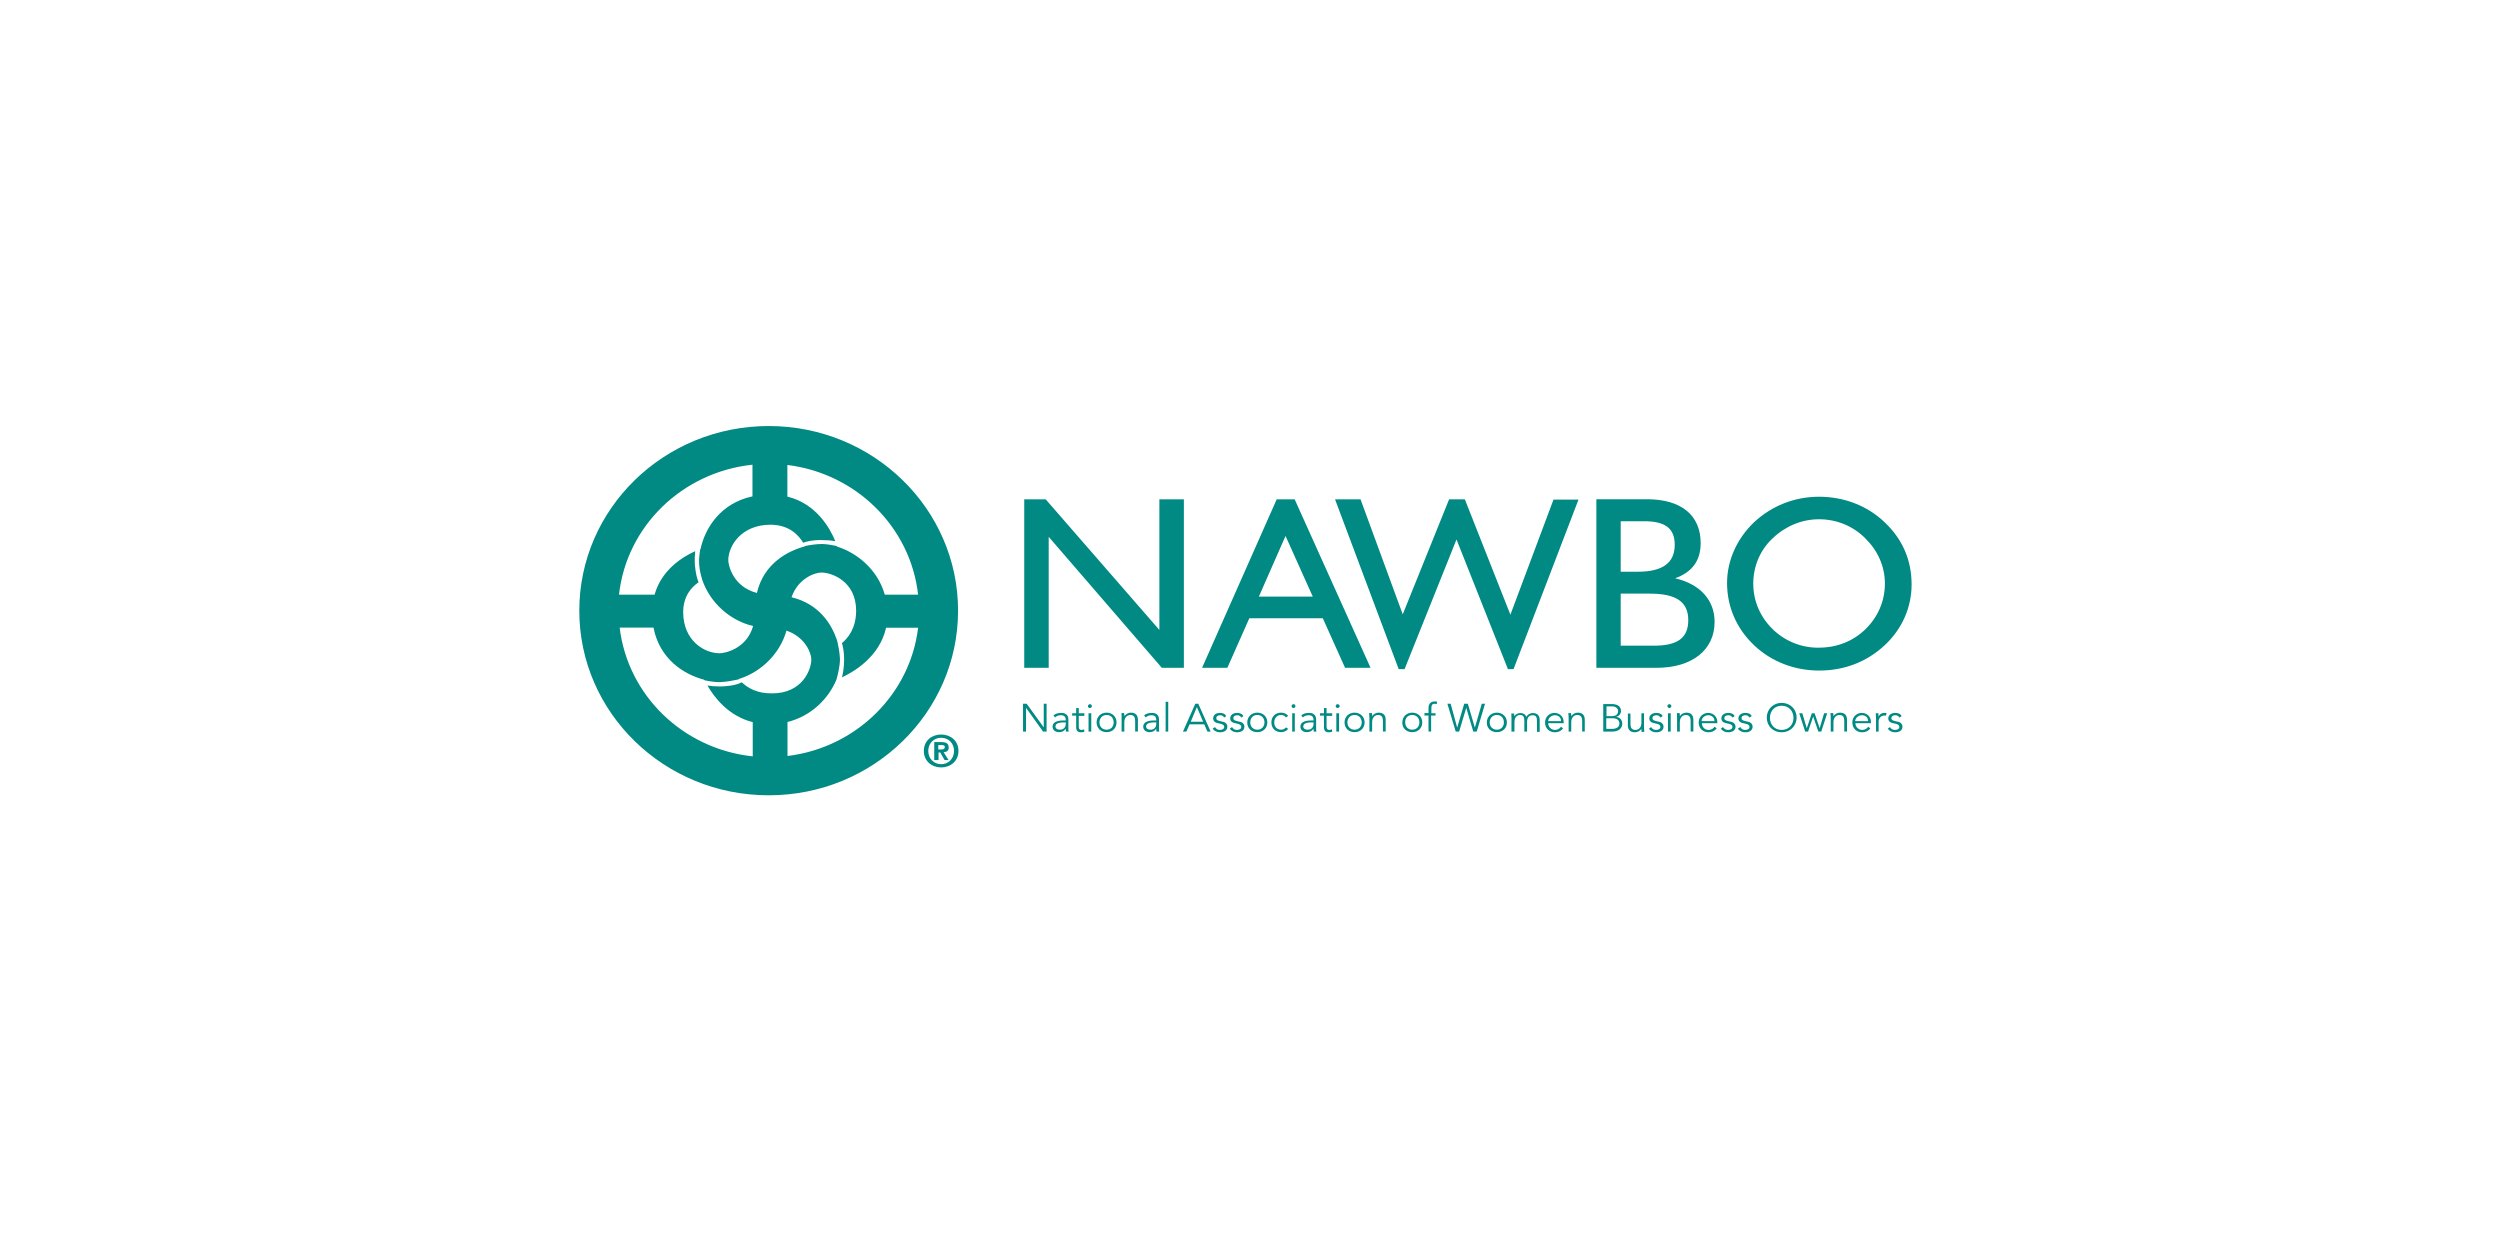
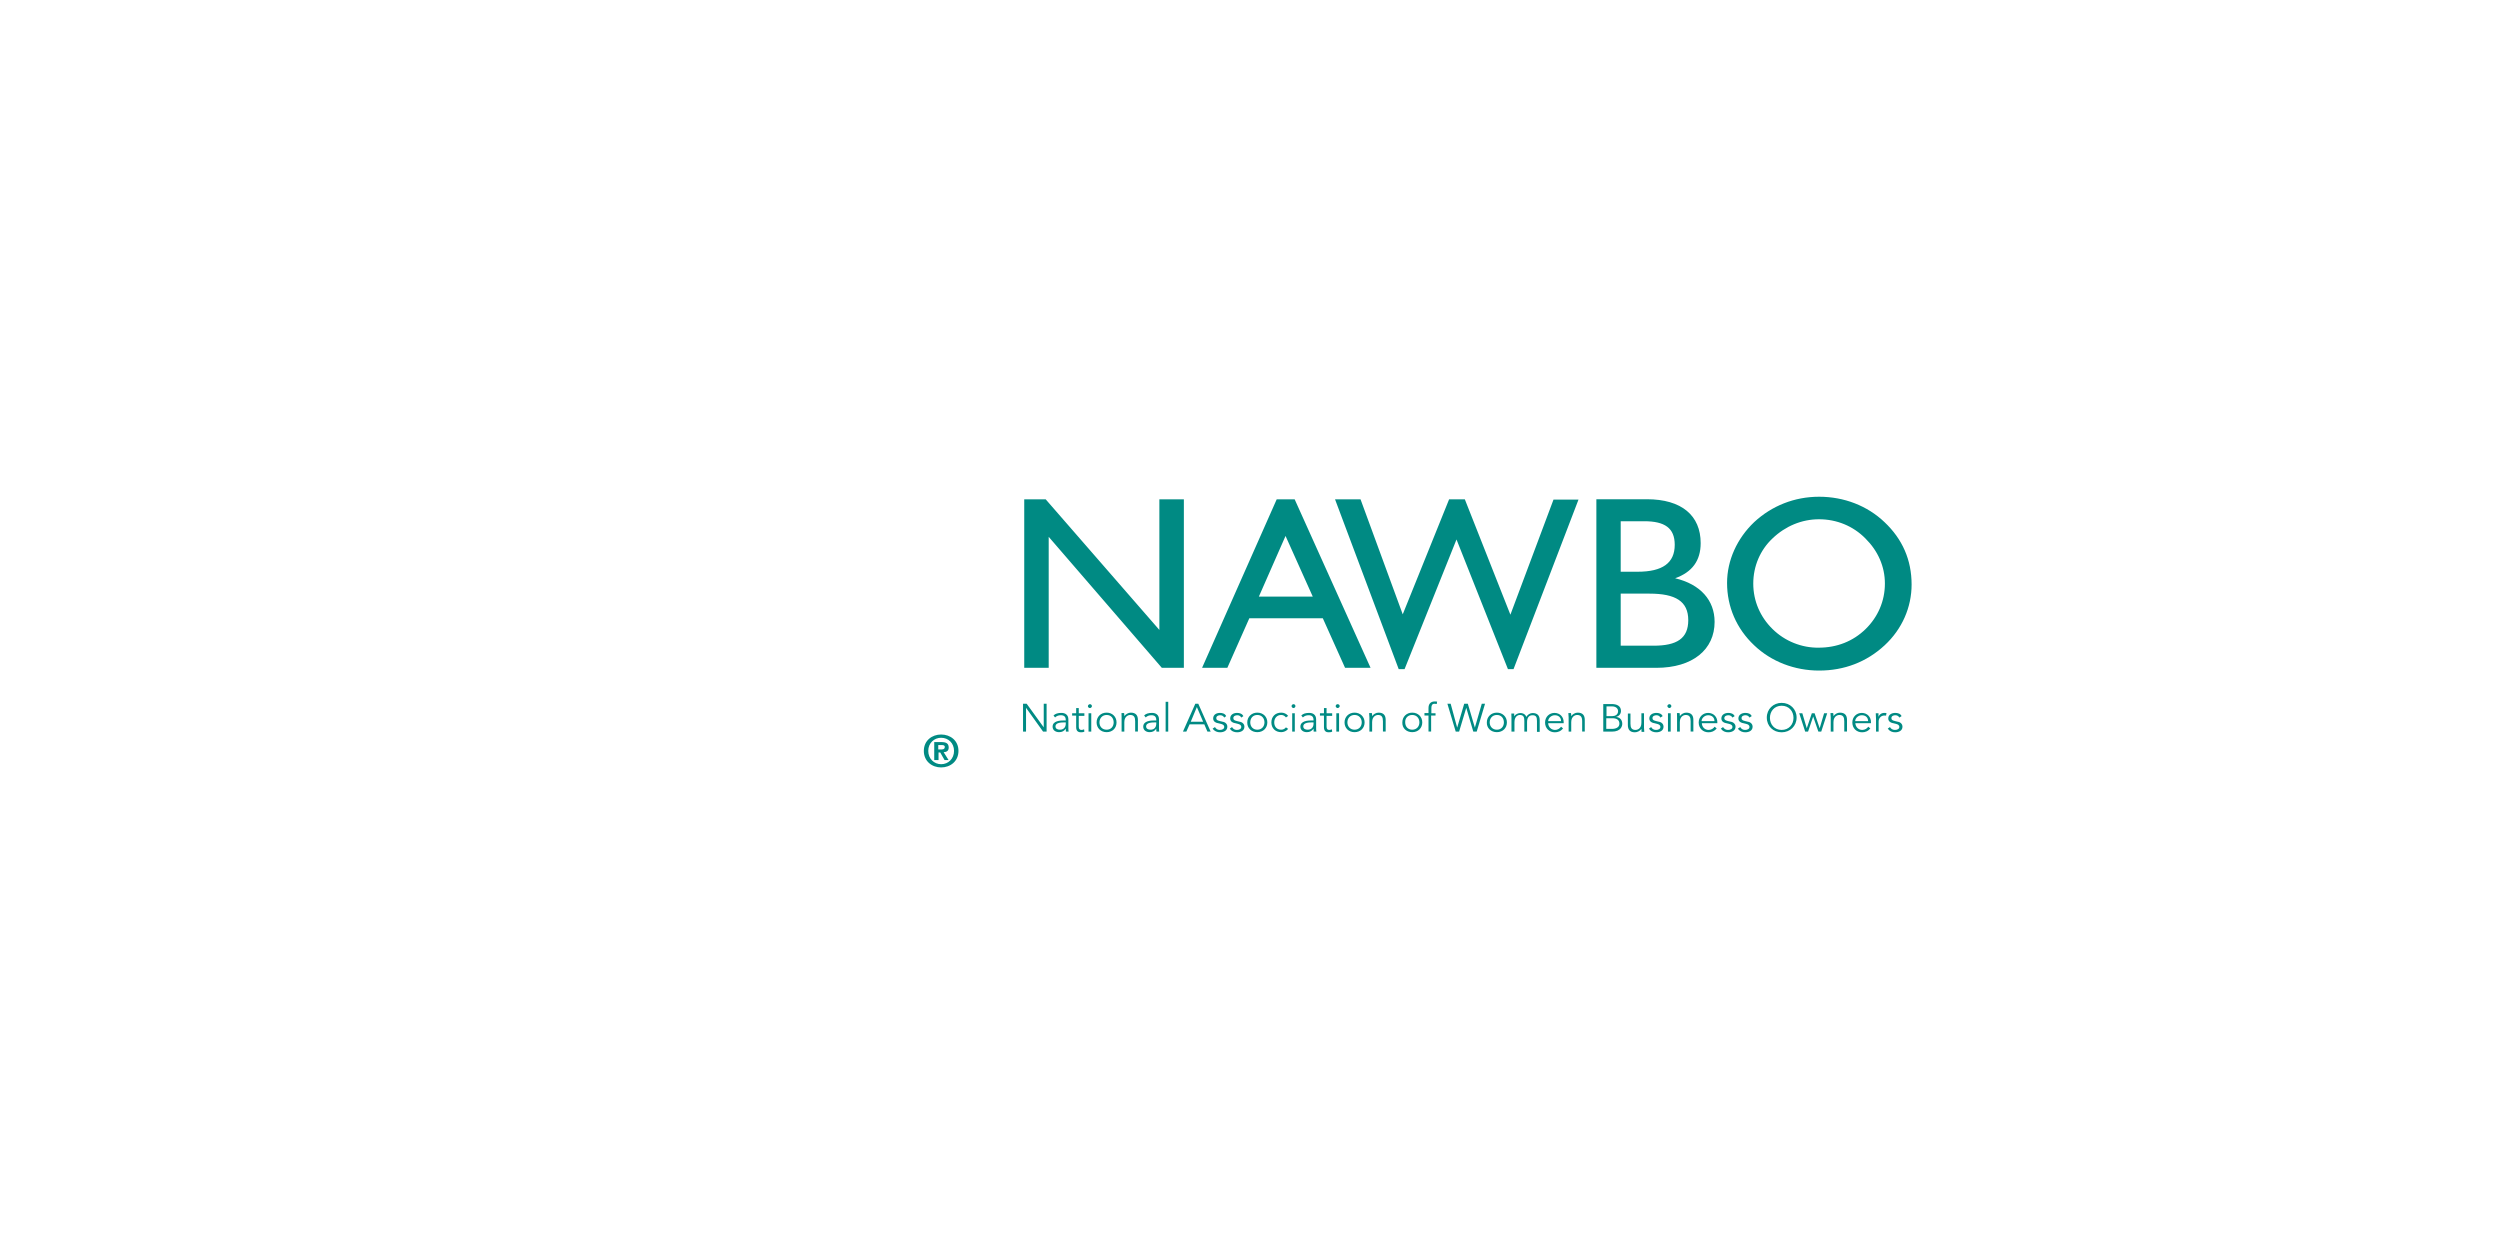
<svg xmlns="http://www.w3.org/2000/svg" width="100" zoomAndPan="magnify" viewBox="0 0 75 37.5" height="50" preserveAspectRatio="xMidYMid meet">
  <defs>
    <clipPath id="1d7b676c7f">
      <path d="M 17.379 12.77 L 29 12.77 L 29 23.871 L 17.379 23.871 Z M 17.379 12.77 " />
    </clipPath>
    <clipPath id="428411a4c0">
      <path d="M 30 14 L 57.348 14 L 57.348 21 L 30 21 Z M 30 14 " />
    </clipPath>
    <clipPath id="9409db8a97">
      <path d="M 27 22 L 29 22 L 29 23.871 L 27 23.871 Z M 27 22 " />
    </clipPath>
    <clipPath id="5f11f79bfb">
      <path d="M 30 21 L 57.348 21 L 57.348 22 L 30 22 Z M 30 21 " />
    </clipPath>
  </defs>
  <g id="626a9608bc">
    <g clip-rule="nonzero" clip-path="url(#1d7b676c7f)">
-       <path style=" stroke:none;fill-rule:nonzero;fill:#008a83;fill-opacity:1;" d="M 23.062 12.781 C 19.922 12.781 17.379 15.262 17.379 18.32 C 17.379 21.379 19.922 23.859 23.062 23.859 C 26.199 23.859 28.742 21.379 28.742 18.32 C 28.742 15.262 26.199 12.781 23.062 12.781 M 23.113 15.742 C 23.68 15.742 23.961 16.059 24.094 16.281 C 24.207 16.242 24.395 16.195 24.672 16.203 C 24.824 16.203 24.953 16.215 25.059 16.234 C 24.906 15.863 24.5 15.113 23.621 14.898 L 23.621 13.949 C 25.684 14.203 27.316 15.812 27.543 17.84 L 26.543 17.84 C 26.332 17.086 25.711 16.586 25.113 16.398 C 25.113 16.395 25.109 16.391 25.105 16.383 C 24.973 16.352 24.812 16.324 24.664 16.32 C 24.48 16.32 24.281 16.352 24.141 16.383 C 24.141 16.383 24.141 16.391 24.145 16.391 C 23.641 16.527 22.914 16.898 22.707 17.789 C 21.977 17.598 21.848 16.941 21.848 16.801 C 21.855 16.359 22.254 15.742 23.113 15.742 M 22.574 13.941 L 22.574 14.891 C 21.602 15.098 21.148 15.859 21.016 16.469 L 21.008 16.469 C 20.984 16.613 20.961 16.793 20.977 16.957 C 20.988 17.113 21.031 17.273 21.07 17.402 C 21.297 18.066 21.883 18.613 22.594 18.781 C 22.395 19.477 21.73 19.598 21.59 19.598 C 21.121 19.598 20.496 19.211 20.496 18.367 C 20.496 17.887 20.742 17.613 20.957 17.469 C 20.91 17.359 20.871 17.195 20.848 16.969 C 20.836 16.793 20.844 16.652 20.855 16.535 C 20.457 16.715 19.844 17.105 19.637 17.84 L 18.57 17.84 C 18.797 15.785 20.469 14.164 22.574 13.941 M 22.254 20.469 C 22.156 20.523 21.953 20.586 21.609 20.594 C 21.457 20.594 21.328 20.582 21.223 20.566 C 21.438 20.938 21.863 21.484 22.582 21.664 L 22.582 22.691 C 20.488 22.469 18.832 20.859 18.59 18.828 L 19.605 18.828 C 19.785 19.762 20.504 20.23 21.121 20.391 C 21.121 20.398 21.129 20.398 21.129 20.406 C 21.27 20.438 21.441 20.465 21.594 20.465 C 21.801 20.457 22.027 20.41 22.168 20.379 L 22.16 20.371 C 22.84 20.164 23.406 19.598 23.594 18.918 C 24.16 19.113 24.34 19.598 24.34 19.781 C 24.34 20.086 24.074 20.801 23.168 20.801 C 22.715 20.809 22.43 20.637 22.254 20.469 M 23.625 22.68 L 23.625 21.66 C 24.359 21.477 24.867 20.938 25.094 20.387 C 25.133 20.25 25.199 19.988 25.199 19.77 C 25.191 19.566 25.145 19.352 25.113 19.215 C 24.953 18.734 24.578 18.117 23.746 17.918 C 23.941 17.352 24.445 17.176 24.641 17.176 C 24.953 17.176 25.684 17.438 25.684 18.32 C 25.684 18.832 25.453 19.133 25.258 19.293 C 25.293 19.406 25.32 19.559 25.324 19.77 C 25.324 20.008 25.293 20.191 25.258 20.32 C 25.613 20.156 26.391 19.703 26.582 18.832 L 27.543 18.832 C 27.305 20.832 25.68 22.43 23.625 22.68 " />
-     </g>
+       </g>
    <g clip-rule="nonzero" clip-path="url(#428411a4c0)">
      <path style=" stroke:none;fill-rule:nonzero;fill:#008a83;fill-opacity:1;" d="M 30.727 14.98 L 31.371 14.98 L 34.781 18.898 L 34.781 14.98 L 35.516 14.98 L 35.516 20.035 L 34.855 20.035 L 31.461 16.105 L 31.461 20.035 L 30.727 20.035 Z M 36.062 20.035 L 36.82 20.035 L 37.48 18.547 L 39.684 18.547 L 40.352 20.035 L 41.117 20.035 L 38.84 14.98 L 38.301 14.98 Z M 37.766 17.898 L 38.566 16.078 L 39.383 17.898 Z M 41.961 20.074 L 42.137 20.074 L 43.695 16.184 L 45.238 20.074 L 45.406 20.074 L 47.355 14.988 L 46.605 14.988 L 45.312 18.441 L 43.945 14.98 L 43.473 14.98 L 42.082 18.43 L 40.816 14.98 L 40.051 14.98 Z M 47.891 20.035 L 49.688 20.035 C 50.785 20.035 51.438 19.484 51.438 18.656 C 51.438 18.008 51.012 17.527 50.254 17.348 C 50.766 17.164 51.02 16.82 51.02 16.293 C 51.02 15.469 50.453 14.977 49.406 14.977 L 47.891 14.977 Z M 48.621 17.152 L 48.621 15.637 L 49.328 15.637 C 49.941 15.637 50.242 15.84 50.242 16.344 C 50.242 16.891 49.875 17.152 49.129 17.152 Z M 48.621 17.809 L 49.488 17.809 C 50.266 17.809 50.648 18.039 50.648 18.605 C 50.648 19.152 50.309 19.371 49.609 19.371 L 48.621 19.371 Z M 52.625 15.664 C 52.113 16.152 51.812 16.809 51.812 17.488 C 51.812 18.203 52.094 18.859 52.625 19.359 C 53.137 19.848 53.836 20.117 54.574 20.117 C 55.328 20.117 56 19.859 56.539 19.359 C 57.066 18.871 57.348 18.215 57.348 17.535 C 57.348 16.801 57.074 16.172 56.535 15.664 C 56.02 15.172 55.32 14.902 54.574 14.902 C 53.836 14.902 53.156 15.172 52.625 15.664 M 53.176 18.871 C 52.805 18.508 52.598 18.027 52.598 17.508 C 52.598 16.988 52.805 16.5 53.176 16.152 C 53.559 15.785 54.051 15.578 54.57 15.578 C 55.102 15.578 55.594 15.781 55.961 16.152 C 56.34 16.527 56.547 16.996 56.547 17.508 C 56.547 18.027 56.34 18.508 55.969 18.871 C 55.59 19.242 55.102 19.43 54.562 19.43 C 54.051 19.438 53.543 19.234 53.176 18.871 " />
    </g>
    <g clip-rule="nonzero" clip-path="url(#9409db8a97)">
      <path style=" stroke:none;fill-rule:nonzero;fill:#008a83;fill-opacity:1;" d="M 27.715 22.527 C 27.715 22.215 27.961 22.035 28.234 22.035 C 28.508 22.035 28.754 22.215 28.754 22.527 C 28.754 22.84 28.508 23.023 28.234 23.023 C 27.961 23.023 27.715 22.84 27.715 22.527 M 28.234 22.133 C 28.023 22.133 27.848 22.293 27.848 22.527 C 27.848 22.762 28.023 22.926 28.234 22.926 C 28.449 22.926 28.621 22.762 28.621 22.527 C 28.621 22.293 28.449 22.133 28.234 22.133 M 28.148 22.801 L 28.027 22.801 L 28.027 22.262 L 28.234 22.262 C 28.383 22.262 28.461 22.301 28.461 22.426 C 28.461 22.523 28.402 22.562 28.309 22.566 L 28.457 22.801 L 28.336 22.801 L 28.207 22.574 L 28.156 22.574 L 28.156 22.801 Z M 28.148 22.484 L 28.254 22.484 C 28.32 22.484 28.344 22.449 28.344 22.41 C 28.344 22.359 28.301 22.352 28.25 22.352 L 28.148 22.352 Z M 28.148 22.484 " />
    </g>
    <g clip-rule="nonzero" clip-path="url(#5f11f79bfb)">
      <path style=" stroke:none;fill-rule:nonzero;fill:#008a83;fill-opacity:1;" d="M 31.312 21.82 L 31.312 21.113 L 31.398 21.113 L 31.398 21.949 L 31.293 21.949 L 30.781 21.234 L 30.781 21.949 L 30.691 21.949 L 30.691 21.113 L 30.801 21.113 Z M 31.934 21.613 C 31.797 21.613 31.578 21.625 31.578 21.801 C 31.578 21.91 31.672 21.965 31.773 21.965 C 31.867 21.965 31.926 21.93 31.973 21.859 C 31.973 21.891 31.973 21.926 31.977 21.949 L 32.059 21.949 C 32.051 21.918 32.051 21.867 32.051 21.828 L 32.051 21.582 C 32.051 21.445 31.957 21.387 31.844 21.387 C 31.738 21.387 31.66 21.41 31.605 21.465 L 31.652 21.523 C 31.699 21.477 31.758 21.457 31.824 21.457 C 31.926 21.457 31.973 21.504 31.973 21.602 L 31.973 21.613 Z M 31.973 21.672 L 31.973 21.711 C 31.973 21.809 31.918 21.891 31.797 21.891 C 31.73 21.891 31.664 21.867 31.664 21.789 C 31.664 21.676 31.844 21.672 31.934 21.672 Z M 32.531 21.398 L 32.363 21.398 L 32.363 21.242 L 32.285 21.242 L 32.285 21.398 L 32.164 21.398 L 32.164 21.469 L 32.285 21.469 L 32.285 21.82 C 32.285 21.945 32.363 21.969 32.426 21.969 C 32.465 21.969 32.504 21.965 32.531 21.949 L 32.523 21.879 C 32.496 21.891 32.473 21.898 32.445 21.898 C 32.398 21.898 32.363 21.879 32.363 21.801 L 32.363 21.477 L 32.531 21.477 Z M 32.699 21.242 C 32.723 21.242 32.758 21.215 32.758 21.184 C 32.758 21.152 32.73 21.125 32.699 21.125 C 32.672 21.125 32.637 21.152 32.637 21.184 C 32.637 21.215 32.664 21.242 32.699 21.242 M 32.738 21.398 L 32.656 21.398 L 32.656 21.949 L 32.738 21.949 Z M 33.199 21.965 C 33.379 21.965 33.496 21.84 33.496 21.672 C 33.496 21.504 33.371 21.379 33.199 21.379 C 33.023 21.379 32.898 21.504 32.898 21.672 C 32.898 21.84 33.023 21.965 33.199 21.965 M 33.199 21.449 C 33.332 21.449 33.41 21.547 33.41 21.672 C 33.41 21.793 33.332 21.891 33.199 21.891 C 33.062 21.891 32.984 21.793 32.984 21.672 C 32.984 21.547 33.07 21.449 33.199 21.449 M 33.645 21.398 C 33.645 21.438 33.648 21.488 33.648 21.523 L 33.648 21.949 L 33.73 21.949 L 33.73 21.664 C 33.73 21.465 33.883 21.449 33.902 21.449 C 34.023 21.449 34.055 21.516 34.055 21.641 L 34.055 21.945 L 34.137 21.945 L 34.137 21.594 C 34.137 21.457 34.07 21.379 33.922 21.379 C 33.852 21.379 33.77 21.426 33.73 21.484 C 33.73 21.449 33.73 21.426 33.723 21.391 L 33.645 21.391 Z M 34.648 21.613 C 34.516 21.613 34.297 21.625 34.297 21.801 C 34.297 21.91 34.391 21.965 34.488 21.965 C 34.582 21.965 34.641 21.93 34.688 21.859 C 34.688 21.891 34.688 21.926 34.695 21.949 L 34.777 21.949 C 34.77 21.918 34.77 21.867 34.77 21.828 L 34.77 21.582 C 34.77 21.445 34.676 21.387 34.562 21.387 C 34.457 21.387 34.375 21.41 34.324 21.465 L 34.371 21.523 C 34.418 21.477 34.477 21.457 34.543 21.457 C 34.641 21.457 34.688 21.504 34.688 21.602 L 34.688 21.613 Z M 34.688 21.672 L 34.688 21.711 C 34.688 21.809 34.637 21.891 34.516 21.891 C 34.449 21.891 34.383 21.867 34.383 21.789 C 34.383 21.676 34.562 21.672 34.648 21.672 Z M 35.047 21.055 L 34.969 21.055 L 34.969 21.949 L 35.047 21.949 Z M 35.688 21.73 L 36.129 21.73 L 36.223 21.949 L 36.32 21.949 L 35.949 21.113 L 35.859 21.113 L 35.488 21.949 L 35.59 21.949 Z M 35.906 21.211 L 36.094 21.652 L 35.723 21.652 Z M 36.785 21.484 C 36.754 21.41 36.672 21.387 36.602 21.387 C 36.492 21.387 36.395 21.438 36.395 21.555 C 36.395 21.66 36.5 21.691 36.539 21.695 L 36.621 21.715 C 36.68 21.73 36.727 21.75 36.727 21.809 C 36.727 21.871 36.66 21.898 36.594 21.898 C 36.527 21.898 36.48 21.867 36.449 21.812 L 36.379 21.859 C 36.434 21.938 36.516 21.969 36.602 21.969 C 36.715 21.969 36.82 21.918 36.82 21.801 C 36.82 21.723 36.762 21.664 36.68 21.652 L 36.602 21.633 C 36.527 21.613 36.488 21.602 36.488 21.543 C 36.488 21.484 36.547 21.457 36.605 21.457 C 36.668 21.457 36.707 21.488 36.727 21.527 Z M 37.301 21.484 C 37.266 21.41 37.188 21.387 37.113 21.387 C 37.008 21.387 36.906 21.438 36.906 21.555 C 36.906 21.66 37.012 21.691 37.055 21.695 L 37.133 21.715 C 37.191 21.73 37.238 21.75 37.238 21.809 C 37.238 21.871 37.172 21.898 37.105 21.898 C 37.039 21.898 36.992 21.867 36.961 21.812 L 36.895 21.859 C 36.945 21.938 37.027 21.969 37.113 21.969 C 37.227 21.969 37.332 21.918 37.332 21.801 C 37.332 21.723 37.273 21.664 37.191 21.652 L 37.113 21.633 C 37.039 21.613 37 21.602 37 21.543 C 37 21.484 37.059 21.457 37.121 21.457 C 37.18 21.457 37.219 21.488 37.238 21.527 Z M 37.719 21.965 C 37.898 21.965 38.02 21.84 38.02 21.672 C 38.02 21.504 37.895 21.379 37.719 21.379 C 37.547 21.379 37.418 21.504 37.418 21.672 C 37.414 21.84 37.539 21.965 37.719 21.965 M 37.719 21.449 C 37.852 21.449 37.934 21.547 37.934 21.672 C 37.934 21.793 37.852 21.891 37.719 21.891 C 37.586 21.891 37.508 21.793 37.508 21.672 C 37.508 21.547 37.586 21.449 37.719 21.449 M 38.645 21.477 C 38.594 21.41 38.512 21.379 38.438 21.379 C 38.254 21.379 38.141 21.504 38.141 21.672 C 38.141 21.84 38.254 21.965 38.438 21.965 C 38.512 21.965 38.594 21.93 38.645 21.867 L 38.578 21.82 C 38.551 21.859 38.5 21.891 38.438 21.891 C 38.305 21.891 38.227 21.801 38.227 21.672 C 38.227 21.547 38.305 21.449 38.438 21.449 C 38.5 21.449 38.551 21.484 38.578 21.523 Z M 38.805 21.242 C 38.832 21.242 38.863 21.215 38.863 21.184 C 38.863 21.152 38.84 21.125 38.805 21.125 C 38.777 21.125 38.746 21.152 38.746 21.184 C 38.75 21.215 38.777 21.242 38.805 21.242 M 38.844 21.398 L 38.766 21.398 L 38.766 21.949 L 38.844 21.949 Z M 39.363 21.613 C 39.23 21.613 39.012 21.625 39.012 21.801 C 39.012 21.91 39.105 21.965 39.203 21.965 C 39.297 21.965 39.359 21.93 39.406 21.859 C 39.406 21.891 39.406 21.926 39.41 21.949 L 39.492 21.949 C 39.484 21.918 39.484 21.867 39.484 21.828 L 39.484 21.582 C 39.484 21.445 39.391 21.387 39.277 21.387 C 39.172 21.387 39.09 21.41 39.039 21.465 L 39.086 21.523 C 39.133 21.477 39.191 21.457 39.258 21.457 C 39.359 21.457 39.406 21.504 39.406 21.602 L 39.406 21.613 Z M 39.406 21.672 L 39.406 21.711 C 39.406 21.809 39.352 21.891 39.23 21.891 C 39.164 21.891 39.098 21.867 39.098 21.789 C 39.098 21.676 39.277 21.672 39.363 21.672 Z M 39.965 21.398 L 39.797 21.398 L 39.797 21.242 L 39.719 21.242 L 39.719 21.398 L 39.598 21.398 L 39.598 21.469 L 39.719 21.469 L 39.719 21.82 C 39.719 21.945 39.797 21.969 39.855 21.969 C 39.898 21.969 39.938 21.965 39.965 21.949 L 39.957 21.879 C 39.93 21.891 39.902 21.898 39.879 21.898 C 39.832 21.898 39.797 21.879 39.797 21.801 L 39.797 21.477 L 39.965 21.477 Z M 40.129 21.242 C 40.156 21.242 40.191 21.215 40.191 21.184 C 40.191 21.152 40.164 21.125 40.129 21.125 C 40.098 21.125 40.07 21.152 40.07 21.184 C 40.07 21.215 40.105 21.242 40.129 21.242 M 40.172 21.398 L 40.09 21.398 L 40.09 21.949 L 40.172 21.949 Z M 40.637 21.965 C 40.816 21.965 40.938 21.84 40.938 21.672 C 40.938 21.504 40.809 21.379 40.637 21.379 C 40.465 21.379 40.336 21.504 40.336 21.672 C 40.336 21.84 40.457 21.965 40.637 21.965 M 40.637 21.449 C 40.77 21.449 40.852 21.547 40.852 21.672 C 40.852 21.793 40.77 21.891 40.637 21.891 C 40.504 21.891 40.422 21.793 40.422 21.672 C 40.422 21.547 40.504 21.449 40.637 21.449 M 41.074 21.398 C 41.074 21.438 41.082 21.488 41.082 21.523 L 41.082 21.949 L 41.164 21.949 L 41.164 21.664 C 41.164 21.465 41.316 21.449 41.336 21.449 C 41.457 21.449 41.488 21.516 41.488 21.641 L 41.488 21.945 L 41.57 21.945 L 41.57 21.594 C 41.57 21.457 41.504 21.379 41.355 21.379 C 41.281 21.379 41.203 21.426 41.164 21.484 C 41.164 21.449 41.164 21.426 41.156 21.391 L 41.074 21.391 Z M 42.367 21.965 C 42.547 21.965 42.668 21.84 42.668 21.672 C 42.668 21.504 42.543 21.379 42.367 21.379 C 42.195 21.379 42.07 21.504 42.07 21.672 C 42.062 21.84 42.188 21.965 42.367 21.965 M 42.367 21.449 C 42.5 21.449 42.582 21.547 42.582 21.672 C 42.582 21.793 42.5 21.891 42.367 21.891 C 42.234 21.891 42.156 21.793 42.156 21.672 C 42.148 21.547 42.234 21.449 42.367 21.449 M 43.074 21.398 L 42.941 21.398 L 42.941 21.254 C 42.941 21.176 42.953 21.113 43.039 21.113 C 43.062 21.113 43.082 21.121 43.102 21.121 L 43.113 21.047 C 43.094 21.043 43.066 21.043 43.047 21.043 C 42.934 21.043 42.855 21.102 42.855 21.242 L 42.855 21.391 L 42.734 21.391 L 42.734 21.465 L 42.855 21.465 L 42.855 21.945 L 42.934 21.945 L 42.934 21.465 L 43.066 21.465 L 43.066 21.398 Z M 43.52 21.113 L 43.422 21.113 L 43.672 21.949 L 43.773 21.949 L 43.988 21.234 L 44.199 21.949 L 44.301 21.949 L 44.551 21.113 L 44.453 21.113 L 44.246 21.828 L 44.035 21.113 L 43.926 21.113 L 43.715 21.828 Z M 44.906 21.965 C 45.086 21.965 45.207 21.84 45.207 21.672 C 45.207 21.504 45.078 21.379 44.906 21.379 C 44.734 21.379 44.605 21.504 44.605 21.672 C 44.598 21.84 44.727 21.965 44.906 21.965 M 44.906 21.449 C 45.039 21.449 45.117 21.547 45.117 21.672 C 45.117 21.793 45.039 21.891 44.906 21.891 C 44.773 21.891 44.691 21.793 44.691 21.672 C 44.691 21.547 44.773 21.449 44.906 21.449 M 45.352 21.949 L 45.434 21.949 L 45.434 21.664 C 45.434 21.465 45.57 21.449 45.59 21.449 C 45.703 21.449 45.73 21.508 45.73 21.625 L 45.73 21.949 L 45.812 21.949 L 45.812 21.66 C 45.812 21.555 45.852 21.457 45.973 21.457 C 46.086 21.457 46.109 21.516 46.109 21.633 L 46.109 21.957 L 46.191 21.957 L 46.191 21.605 C 46.191 21.469 46.125 21.391 45.977 21.391 C 45.906 21.391 45.824 21.438 45.793 21.508 C 45.75 21.41 45.672 21.391 45.613 21.391 C 45.547 21.391 45.465 21.426 45.426 21.488 L 45.426 21.406 L 45.34 21.406 C 45.34 21.445 45.344 21.488 45.344 21.527 L 45.344 21.949 Z M 46.91 21.695 L 46.91 21.664 C 46.91 21.516 46.809 21.391 46.637 21.387 C 46.477 21.387 46.352 21.508 46.352 21.676 C 46.352 21.848 46.477 21.969 46.645 21.969 C 46.738 21.969 46.824 21.938 46.891 21.852 L 46.832 21.801 C 46.797 21.852 46.73 21.898 46.652 21.898 C 46.539 21.898 46.449 21.812 46.445 21.695 Z M 46.445 21.633 C 46.445 21.543 46.539 21.457 46.645 21.457 C 46.758 21.457 46.832 21.527 46.832 21.633 Z M 47.051 21.398 C 47.051 21.438 47.059 21.488 47.059 21.523 L 47.059 21.949 L 47.137 21.949 L 47.137 21.664 C 47.137 21.465 47.289 21.449 47.309 21.449 C 47.43 21.449 47.465 21.516 47.465 21.641 L 47.465 21.945 L 47.543 21.945 L 47.543 21.594 C 47.543 21.457 47.477 21.379 47.328 21.379 C 47.258 21.379 47.176 21.426 47.137 21.484 C 47.137 21.449 47.137 21.426 47.129 21.391 L 47.051 21.391 Z M 48.098 21.949 L 48.355 21.949 C 48.637 21.949 48.668 21.773 48.668 21.715 C 48.668 21.594 48.594 21.516 48.477 21.508 C 48.57 21.488 48.629 21.418 48.629 21.328 C 48.629 21.172 48.496 21.121 48.348 21.121 L 48.098 21.121 Z M 48.188 21.191 L 48.355 21.191 C 48.523 21.191 48.543 21.301 48.543 21.332 C 48.543 21.445 48.449 21.484 48.367 21.484 L 48.195 21.484 L 48.195 21.191 Z M 48.188 21.547 L 48.367 21.547 C 48.508 21.547 48.582 21.602 48.582 21.711 C 48.582 21.82 48.48 21.867 48.355 21.867 L 48.188 21.867 Z M 49.328 21.949 C 49.328 21.91 49.32 21.859 49.32 21.828 L 49.32 21.398 L 49.242 21.398 L 49.242 21.684 C 49.242 21.887 49.09 21.898 49.066 21.898 C 48.949 21.898 48.914 21.832 48.914 21.711 L 48.914 21.406 L 48.836 21.406 L 48.836 21.754 C 48.836 21.891 48.902 21.969 49.047 21.969 C 49.121 21.969 49.203 21.926 49.242 21.867 C 49.242 21.898 49.242 21.926 49.246 21.957 L 49.328 21.957 Z M 49.879 21.484 C 49.848 21.41 49.766 21.387 49.695 21.387 C 49.586 21.387 49.48 21.438 49.48 21.555 C 49.48 21.66 49.586 21.691 49.629 21.695 L 49.707 21.715 C 49.766 21.73 49.812 21.75 49.812 21.809 C 49.812 21.871 49.746 21.898 49.68 21.898 C 49.613 21.898 49.562 21.867 49.535 21.812 L 49.469 21.859 C 49.52 21.938 49.602 21.969 49.688 21.969 C 49.801 21.969 49.906 21.918 49.906 21.801 C 49.906 21.723 49.848 21.664 49.766 21.652 L 49.688 21.633 C 49.613 21.613 49.574 21.602 49.574 21.543 C 49.574 21.484 49.633 21.457 49.695 21.457 C 49.754 21.457 49.793 21.488 49.812 21.527 Z M 50.082 21.242 C 50.105 21.242 50.141 21.215 50.141 21.184 C 50.141 21.152 50.113 21.125 50.082 21.125 C 50.055 21.125 50.02 21.152 50.02 21.184 C 50.027 21.215 50.055 21.242 50.082 21.242 M 50.121 21.398 L 50.039 21.398 L 50.039 21.949 L 50.121 21.949 Z M 50.309 21.398 C 50.309 21.438 50.312 21.488 50.312 21.523 L 50.312 21.949 L 50.395 21.949 L 50.395 21.664 C 50.395 21.465 50.547 21.449 50.566 21.449 C 50.688 21.449 50.719 21.516 50.719 21.641 L 50.719 21.945 L 50.801 21.945 L 50.801 21.594 C 50.801 21.457 50.734 21.379 50.586 21.379 C 50.512 21.379 50.434 21.426 50.395 21.484 C 50.395 21.449 50.395 21.426 50.387 21.391 L 50.309 21.391 Z M 51.52 21.695 L 51.52 21.664 C 51.52 21.516 51.418 21.391 51.246 21.387 C 51.086 21.387 50.961 21.508 50.961 21.676 C 50.961 21.848 51.086 21.969 51.254 21.969 C 51.348 21.969 51.434 21.938 51.5 21.852 L 51.438 21.801 C 51.406 21.852 51.34 21.898 51.258 21.898 C 51.145 21.898 51.059 21.812 51.055 21.695 Z M 51.047 21.633 C 51.047 21.543 51.141 21.457 51.246 21.457 C 51.359 21.457 51.434 21.527 51.434 21.633 Z M 52.039 21.484 C 52.004 21.41 51.926 21.387 51.852 21.387 C 51.746 21.387 51.641 21.438 51.641 21.555 C 51.641 21.66 51.746 21.691 51.785 21.695 L 51.867 21.715 C 51.926 21.73 51.973 21.75 51.973 21.809 C 51.973 21.871 51.906 21.898 51.84 21.898 C 51.773 21.898 51.727 21.867 51.691 21.812 L 51.625 21.859 C 51.68 21.938 51.758 21.969 51.844 21.969 C 51.957 21.969 52.066 21.918 52.066 21.801 C 52.066 21.723 52.004 21.664 51.926 21.652 L 51.844 21.633 C 51.773 21.613 51.73 21.602 51.73 21.543 C 51.73 21.484 51.793 21.457 51.852 21.457 C 51.91 21.457 51.953 21.488 51.973 21.527 Z M 52.551 21.484 C 52.52 21.41 52.438 21.387 52.363 21.387 C 52.258 21.387 52.152 21.438 52.152 21.555 C 52.152 21.66 52.258 21.691 52.297 21.695 L 52.379 21.715 C 52.438 21.73 52.484 21.75 52.484 21.809 C 52.484 21.871 52.418 21.898 52.352 21.898 C 52.285 21.898 52.238 21.867 52.207 21.812 L 52.137 21.859 C 52.191 21.938 52.273 21.969 52.359 21.969 C 52.473 21.969 52.578 21.918 52.578 21.801 C 52.578 21.723 52.52 21.664 52.438 21.652 L 52.359 21.633 C 52.285 21.613 52.246 21.602 52.246 21.543 C 52.246 21.484 52.305 21.457 52.363 21.457 C 52.426 21.457 52.465 21.488 52.484 21.527 Z M 53.449 21.969 C 53.703 21.969 53.898 21.781 53.898 21.527 C 53.898 21.273 53.703 21.086 53.449 21.086 C 53.199 21.086 53.004 21.273 53.004 21.527 C 53.004 21.789 53.199 21.969 53.449 21.969 M 53.449 21.172 C 53.672 21.172 53.805 21.34 53.805 21.535 C 53.805 21.73 53.672 21.898 53.449 21.898 C 53.23 21.898 53.098 21.73 53.098 21.535 C 53.098 21.34 53.23 21.172 53.449 21.172 M 53.977 21.398 L 54.156 21.949 L 54.242 21.949 L 54.395 21.496 L 54.551 21.949 L 54.637 21.949 L 54.816 21.398 L 54.723 21.398 L 54.59 21.848 L 54.438 21.398 L 54.355 21.398 L 54.203 21.848 L 54.07 21.398 Z M 54.914 21.398 C 54.914 21.438 54.922 21.488 54.922 21.523 L 54.922 21.949 L 55.004 21.949 L 55.004 21.664 C 55.004 21.465 55.156 21.449 55.176 21.449 C 55.297 21.449 55.328 21.516 55.328 21.641 L 55.328 21.945 L 55.41 21.945 L 55.41 21.594 C 55.41 21.457 55.344 21.379 55.195 21.379 C 55.121 21.379 55.043 21.426 55.004 21.484 C 55.004 21.449 55.004 21.426 54.996 21.391 L 54.914 21.391 Z M 56.129 21.695 L 56.129 21.664 C 56.129 21.516 56.027 21.391 55.855 21.387 C 55.695 21.387 55.57 21.508 55.57 21.676 C 55.57 21.848 55.695 21.969 55.863 21.969 C 55.953 21.969 56.043 21.938 56.109 21.852 L 56.047 21.801 C 56.016 21.852 55.949 21.898 55.867 21.898 C 55.754 21.898 55.668 21.812 55.66 21.695 Z M 55.656 21.633 C 55.656 21.543 55.75 21.457 55.855 21.457 C 55.969 21.457 56.043 21.527 56.043 21.633 Z M 56.281 21.949 L 56.359 21.949 L 56.359 21.641 C 56.359 21.566 56.414 21.465 56.535 21.465 C 56.555 21.465 56.566 21.465 56.582 21.469 L 56.594 21.391 C 56.574 21.387 56.562 21.387 56.535 21.387 C 56.434 21.387 56.375 21.445 56.355 21.504 L 56.355 21.398 L 56.273 21.398 C 56.273 21.477 56.281 21.523 56.281 21.574 Z M 57.047 21.484 C 57.016 21.41 56.934 21.387 56.859 21.387 C 56.754 21.387 56.648 21.438 56.648 21.555 C 56.648 21.66 56.754 21.691 56.793 21.695 L 56.875 21.715 C 56.934 21.73 56.98 21.75 56.98 21.809 C 56.98 21.871 56.914 21.898 56.848 21.898 C 56.781 21.898 56.727 21.867 56.699 21.812 L 56.633 21.859 C 56.688 21.938 56.766 21.969 56.855 21.969 C 56.969 21.969 57.074 21.918 57.074 21.801 C 57.074 21.723 57.016 21.664 56.934 21.652 L 56.855 21.633 C 56.781 21.613 56.742 21.602 56.742 21.543 C 56.742 21.484 56.801 21.457 56.859 21.457 C 56.922 21.457 56.961 21.488 56.98 21.527 Z M 57.047 21.484 " />
    </g>
  </g>
</svg>